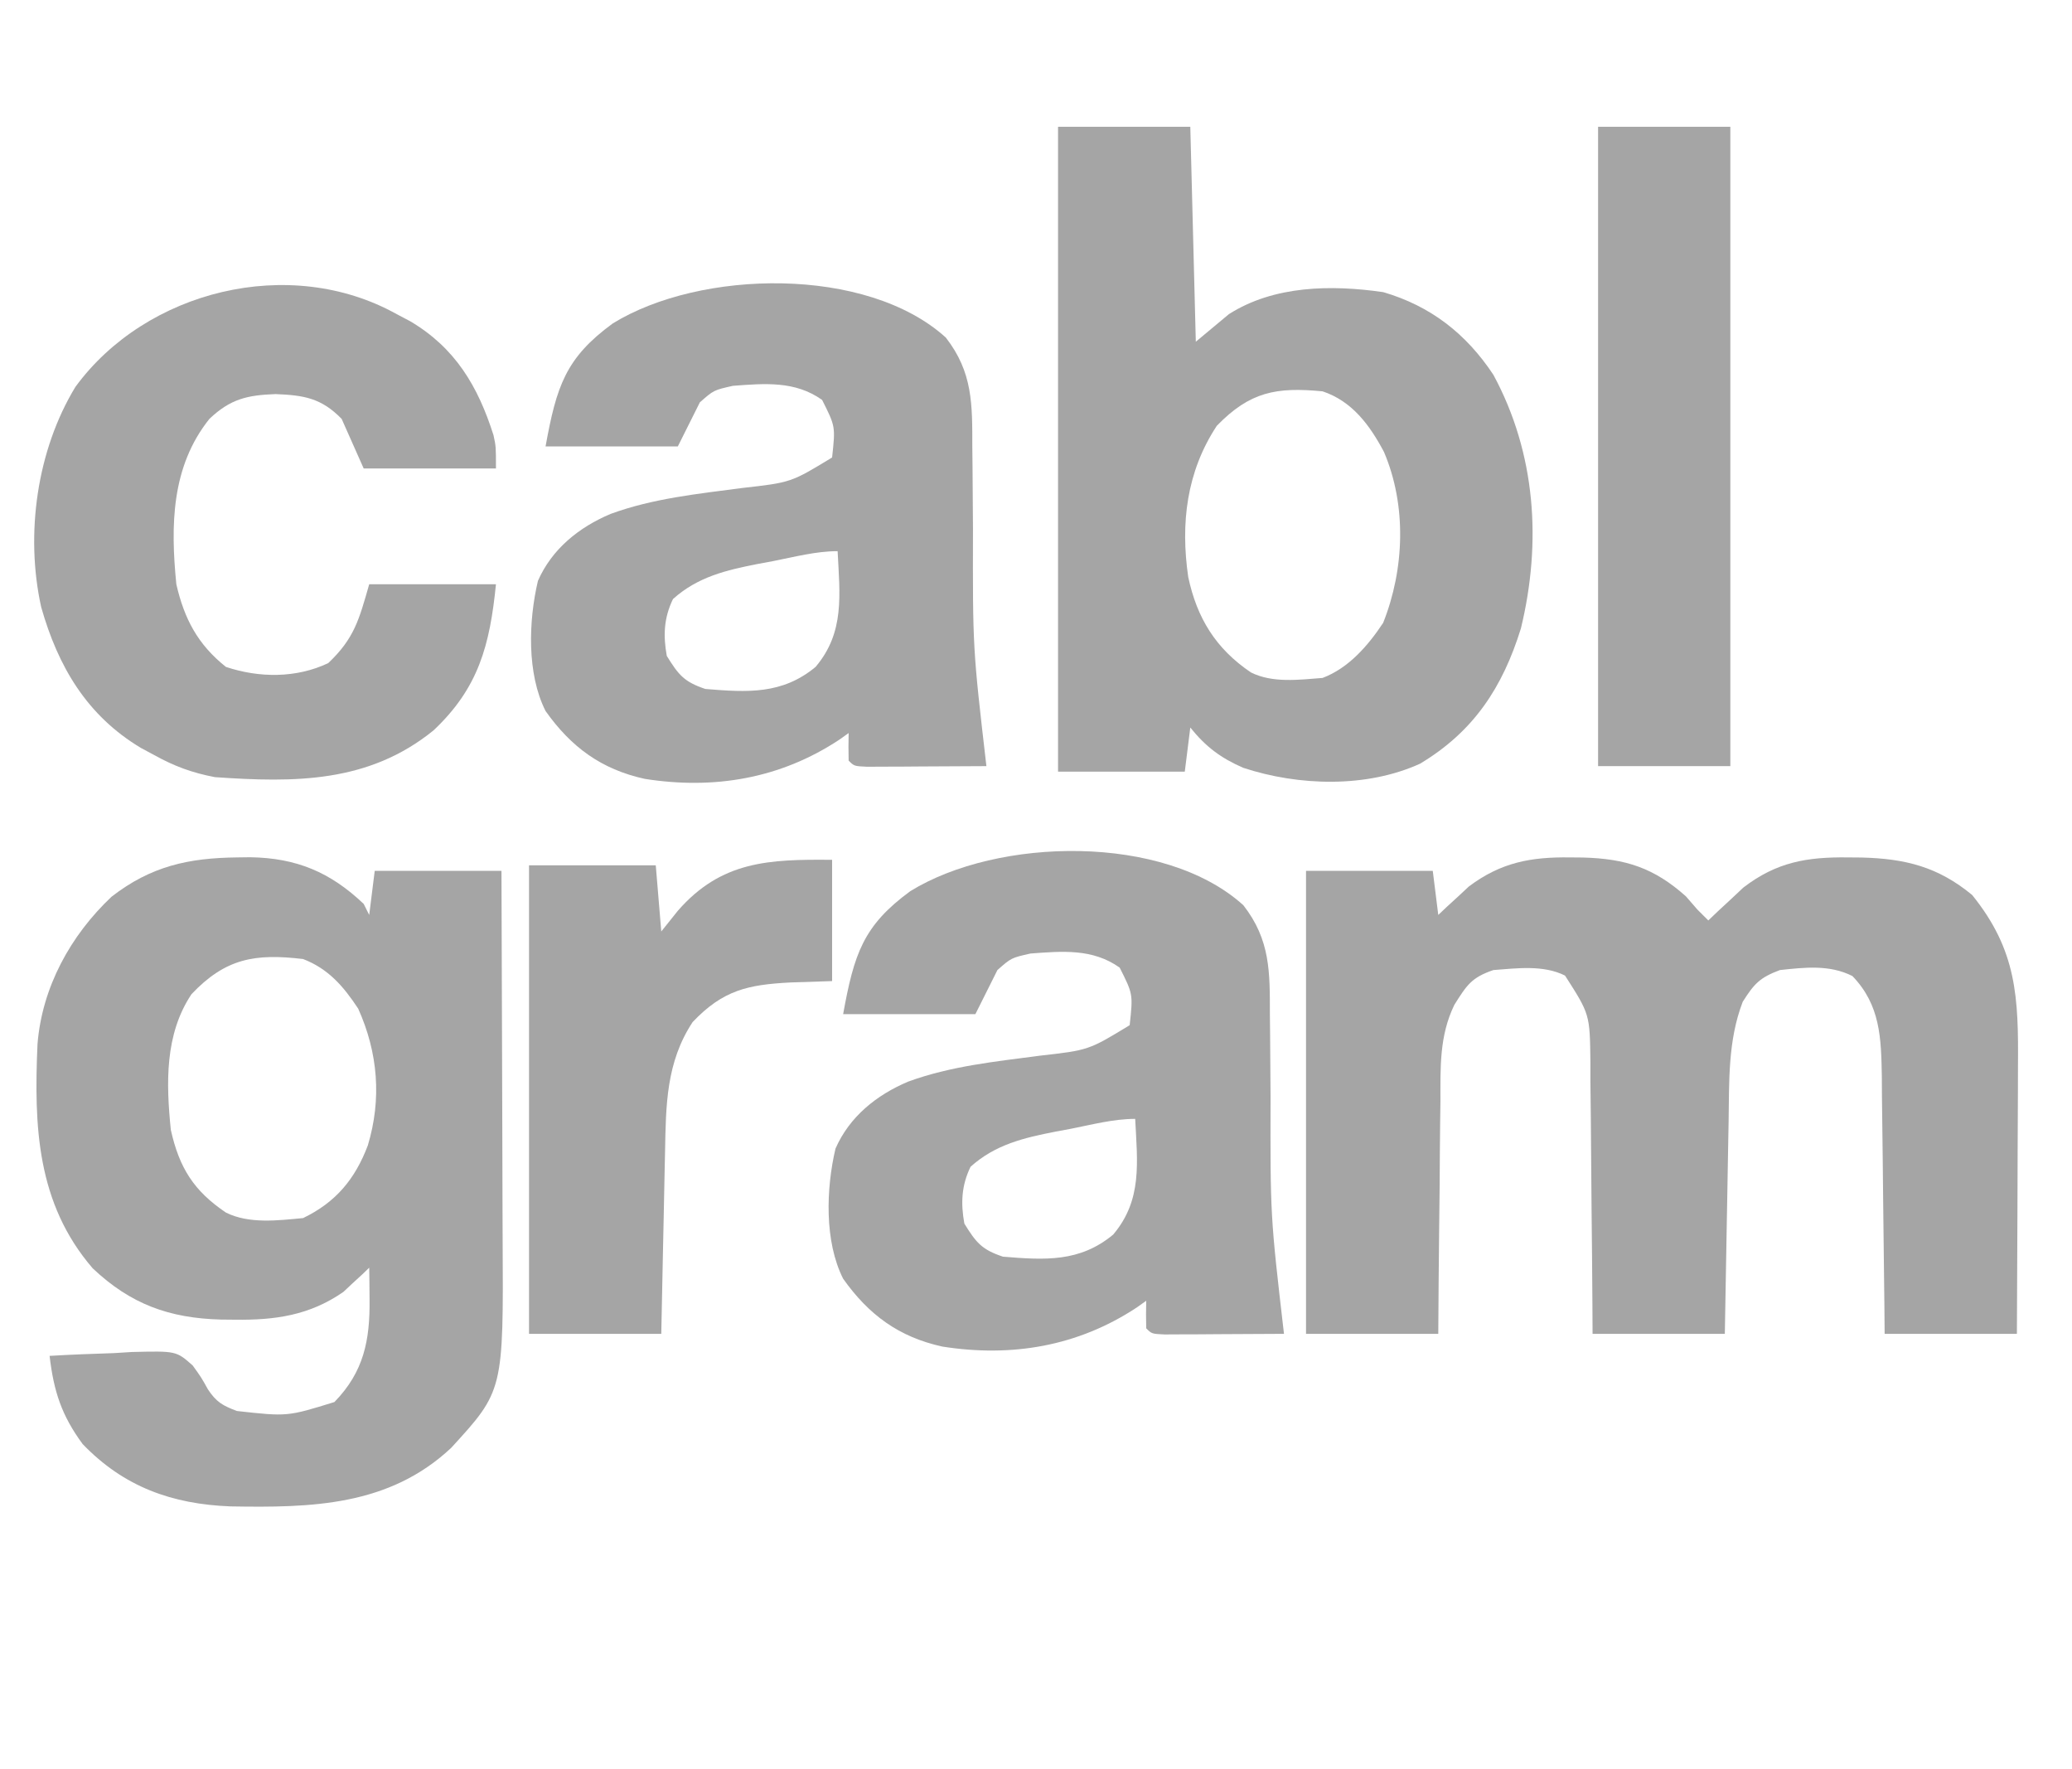
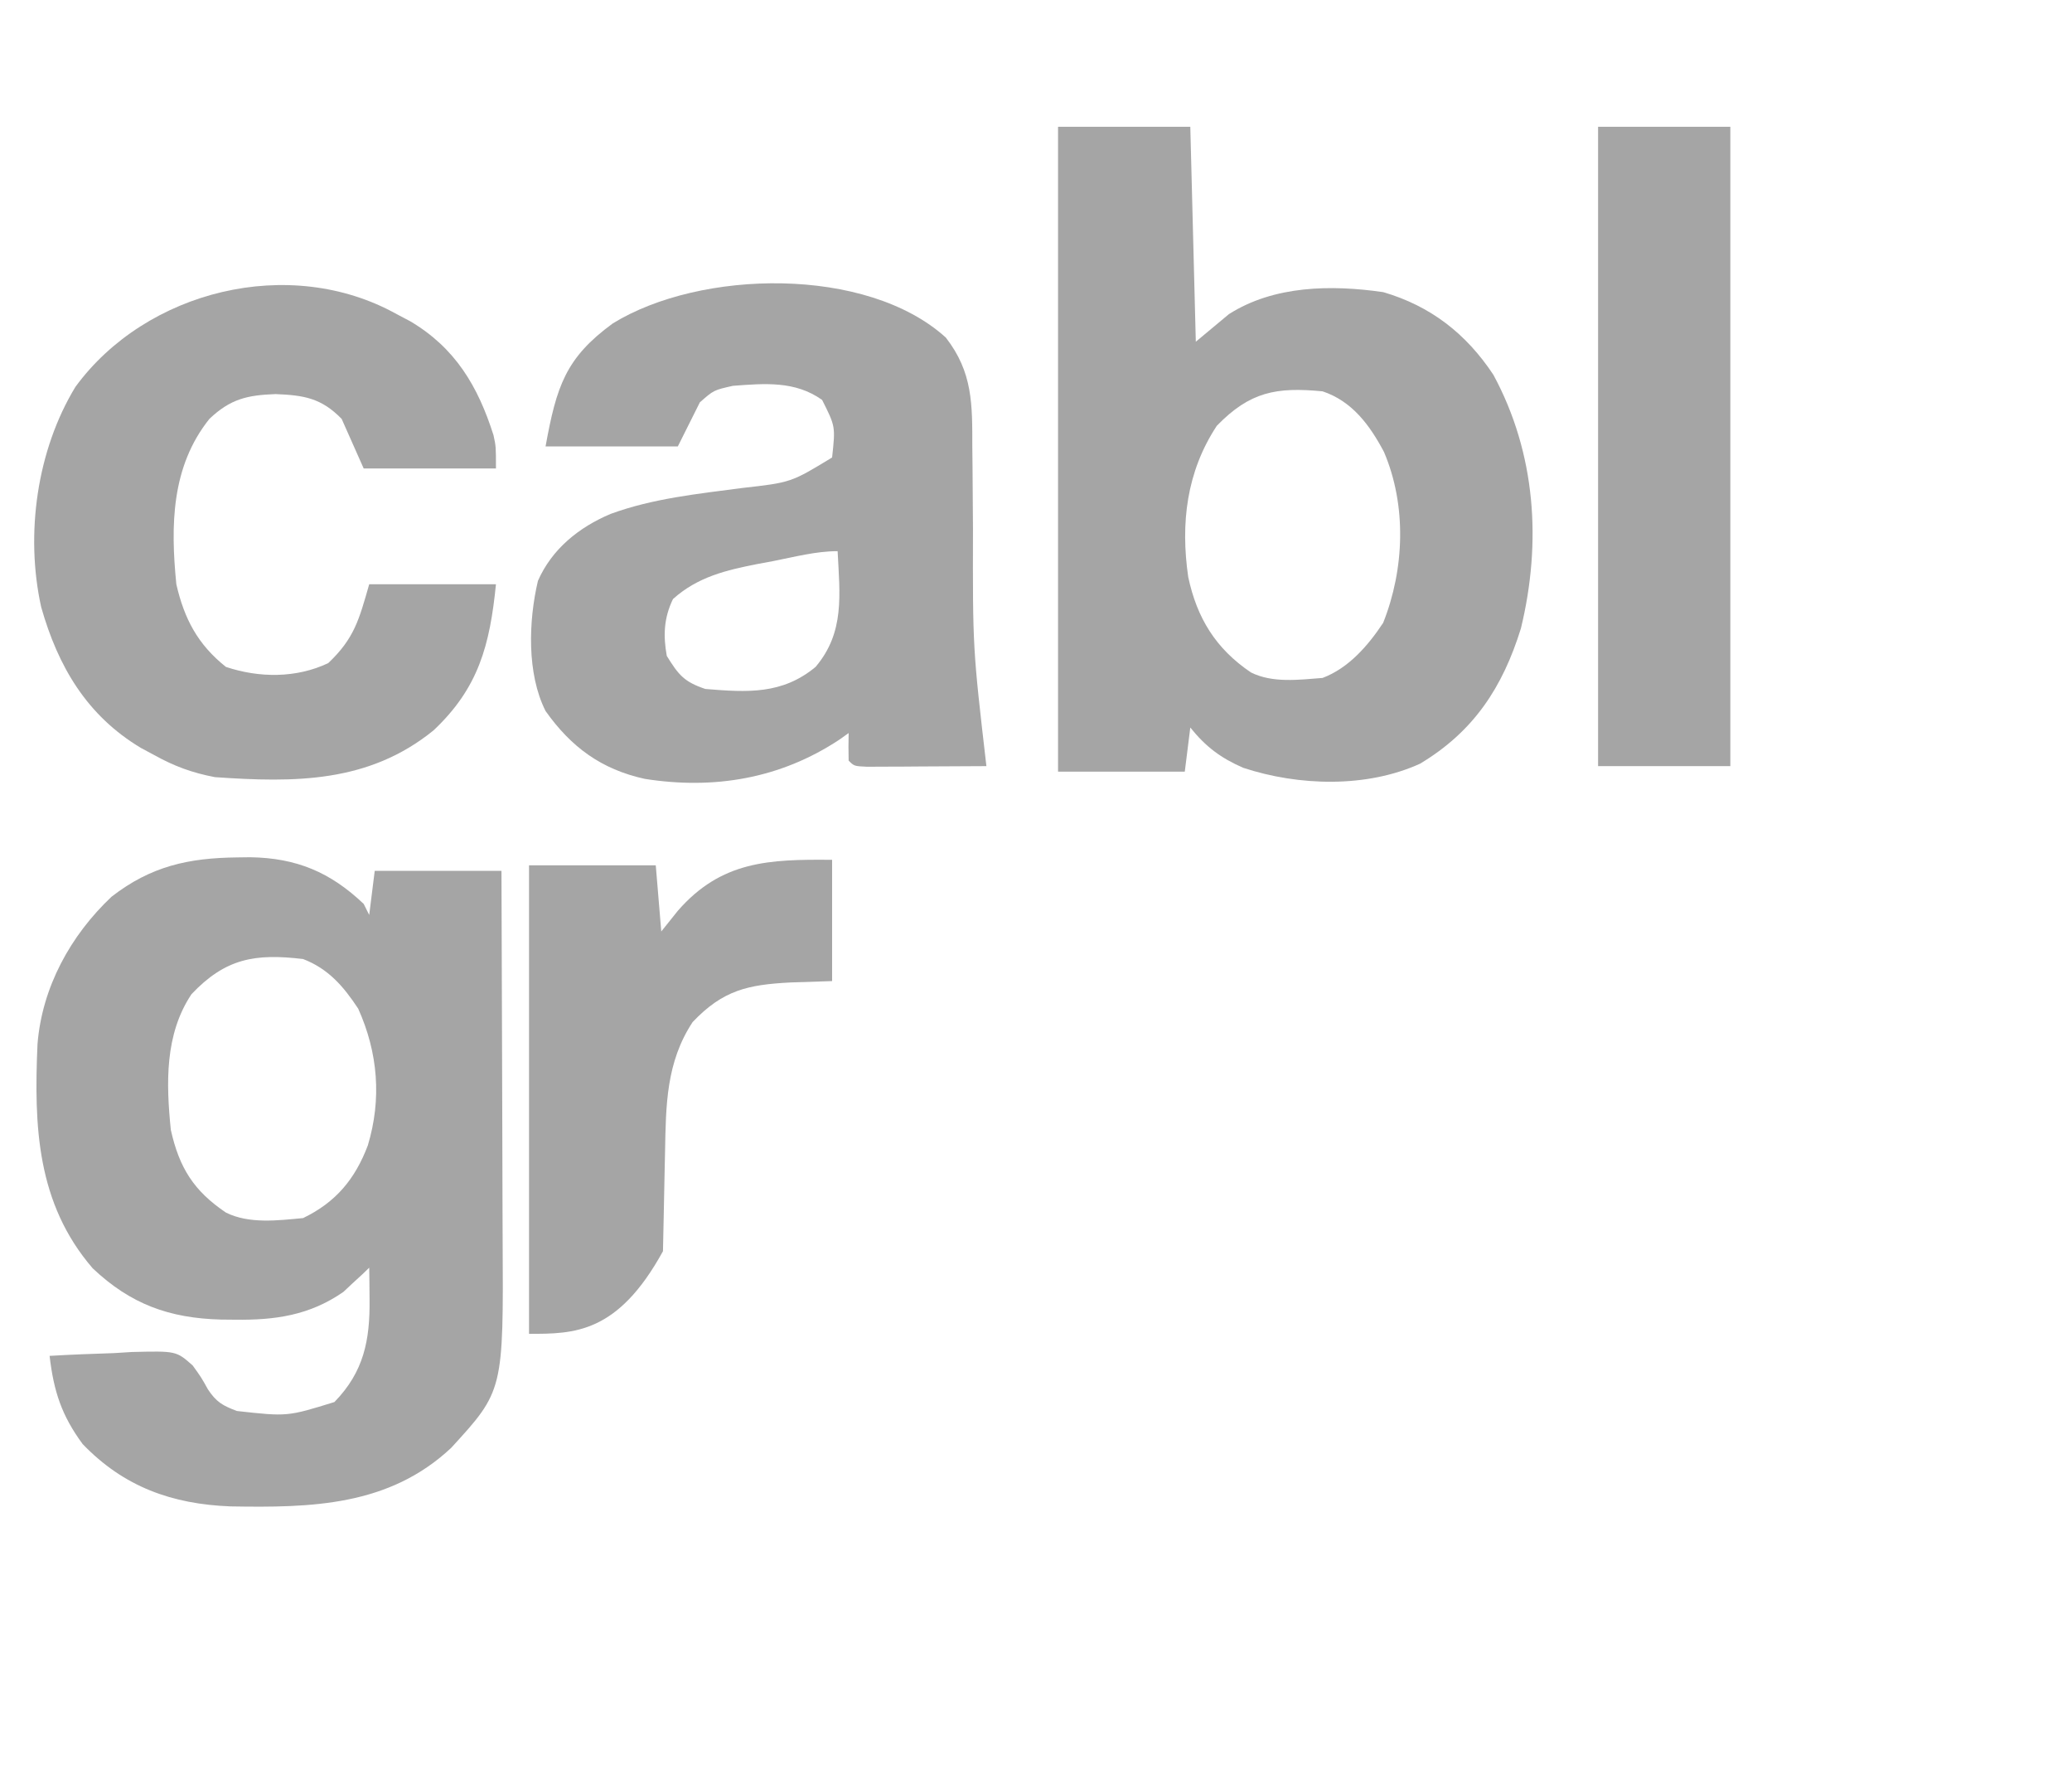
<svg xmlns="http://www.w3.org/2000/svg" version="1.1" width="376" height="321">
-   <path d="M0 0 C1.191 0.01 1.191 0.01 2.407 0.021 C10.117 0.232 15.271 1.887 21.062 7.062 C21.743 7.846 22.424 8.63 23.125 9.438 C24.115 10.428 24.115 10.428 25.125 11.438 C25.693 10.895 26.262 10.352 26.848 9.793 C27.62 9.078 28.392 8.362 29.188 7.625 C29.942 6.917 30.696 6.21 31.473 5.48 C37.514 0.827 43.066 -0.092 50.438 0 C51.276 0.007 52.115 0.014 52.979 0.021 C60.889 0.226 66.825 1.711 73 6.812 C81.161 16.894 81.419 25.432 81.32 38 C81.317 39.401 81.314 40.802 81.312 42.203 C81.304 45.866 81.285 49.529 81.262 53.191 C81.242 56.939 81.233 60.686 81.223 64.434 C81.201 71.768 81.166 79.103 81.125 86.438 C73.205 86.438 65.285 86.438 57.125 86.438 C57.11 84.778 57.096 83.118 57.081 81.408 C57.023 75.237 56.946 69.067 56.863 62.896 C56.828 60.228 56.801 57.56 56.779 54.891 C56.745 51.051 56.693 47.211 56.637 43.371 C56.63 42.182 56.624 40.993 56.617 39.769 C56.494 32.795 56.365 26.794 51.277 21.523 C47.119 19.426 42.653 19.953 38.125 20.438 C34.463 21.811 33.467 22.9 31.375 26.188 C28.668 33.225 28.926 40.611 28.809 48.059 C28.777 49.708 28.777 49.708 28.746 51.392 C28.681 54.886 28.621 58.38 28.562 61.875 C28.519 64.252 28.476 66.629 28.432 69.006 C28.324 74.816 28.225 80.627 28.125 86.438 C20.205 86.438 12.285 86.438 4.125 86.438 C4.116 84.682 4.106 82.926 4.097 81.117 C4.061 75.301 4.007 69.486 3.941 63.67 C3.902 60.146 3.869 56.622 3.854 53.098 C3.836 49.041 3.786 44.986 3.734 40.93 C3.733 39.67 3.732 38.411 3.731 37.113 C3.63 28.463 3.63 28.463 -0.875 21.438 C-4.808 19.471 -9.577 20.114 -13.875 20.438 C-17.861 21.794 -18.711 23.177 -20.966 26.762 C-23.697 32.409 -23.478 38.084 -23.484 44.25 C-23.501 45.459 -23.517 46.669 -23.534 47.915 C-23.583 51.756 -23.604 55.596 -23.625 59.438 C-23.653 62.051 -23.683 64.664 -23.715 67.277 C-23.792 73.664 -23.833 80.05 -23.875 86.438 C-31.795 86.438 -39.715 86.438 -47.875 86.438 C-47.875 58.718 -47.875 30.997 -47.875 2.438 C-40.285 2.438 -32.695 2.438 -24.875 2.438 C-24.545 5.077 -24.215 7.718 -23.875 10.438 C-23.379 9.967 -22.882 9.496 -22.371 9.012 C-21.692 8.389 -21.012 7.766 -20.312 7.125 C-19.651 6.51 -18.99 5.895 -18.309 5.262 C-12.479 0.892 -7.054 -0.093 0 0 Z " fill="#A5A5A5" transform="translate(284.875,155.562)" />
  <path d="M0 0 C0.752 -0.01 1.504 -0.02 2.279 -0.031 C10.68 0.1 16.823 2.681 22.875 8.438 C23.37 9.428 23.37 9.428 23.875 10.438 C24.205 7.798 24.535 5.157 24.875 2.438 C32.465 2.438 40.055 2.438 47.875 2.438 C47.92 13.087 47.957 23.736 47.979 34.385 C47.989 39.331 48.003 44.276 48.026 49.222 C48.048 54 48.06 58.779 48.065 63.558 C48.068 65.375 48.076 67.192 48.086 69.009 C48.245 96.758 48.245 96.758 38.75 107.125 C27.44 117.733 13.307 117.997 -1.301 117.746 C-11.906 117.339 -20.67 114.197 -28.125 106.438 C-31.95 101.255 -33.379 96.844 -34.125 90.438 C-30.251 90.204 -26.379 90.063 -22.5 89.938 C-21.406 89.87 -20.311 89.803 -19.184 89.734 C-11.139 89.539 -11.139 89.539 -8.153 92.184 C-6.602 94.344 -6.602 94.344 -5.393 96.51 C-3.874 98.819 -2.692 99.478 -0.125 100.438 C9.017 101.456 9.017 101.456 17.562 98.812 C22.918 93.312 24.018 87.588 23.938 80.188 C23.928 79.11 23.919 78.032 23.91 76.922 C23.899 76.102 23.887 75.282 23.875 74.438 C23.462 74.836 23.05 75.234 22.625 75.645 C22.047 76.174 21.47 76.704 20.875 77.25 C20.318 77.772 19.761 78.294 19.188 78.832 C13.061 83.085 6.823 83.969 -0.5 83.875 C-1.336 83.867 -2.173 83.858 -3.034 83.85 C-12.423 83.593 -19.409 81.069 -26.305 74.551 C-36.479 62.739 -36.97 48.726 -36.32 33.882 C-35.496 23.564 -30.347 14.175 -22.875 7.125 C-15.726 1.582 -8.892 0.085 0 0 Z M-8.375 24.812 C-13.246 32.12 -12.983 40.981 -12.125 49.438 C-10.593 56.323 -7.951 60.511 -2.125 64.438 C2.059 66.529 7.319 65.867 11.875 65.438 C17.82 62.571 21.31 58.365 23.625 52.25 C26.156 43.851 25.479 35.436 21.875 27.438 C19.211 23.4 16.463 20.2 11.875 18.438 C3.152 17.393 -2.218 18.314 -8.375 24.812 Z " fill="#A5A5A5" transform="translate(43.125,155.562)" />
  <path d="M0 0 C7.92 0 15.84 0 24 0 C24.33 12.87 24.66 25.74 25 39 C26.98 37.35 28.96 35.7 31 34 C39.206 28.774 49.616 28.644 59 30 C67.611 32.513 74.068 37.551 79 45 C86.714 59.264 87.775 75.406 84 91 C80.677 101.722 75.422 109.73 65.688 115.562 C55.982 119.984 43.663 119.613 33.625 116.312 C29.518 114.531 26.8 112.476 24 109 C23.67 111.64 23.34 114.28 23 117 C15.41 117 7.82 117 0 117 C0 78.39 0 39.78 0 0 Z M28.812 54.25 C23.322 62.58 22.207 71.939 23.625 81.688 C25.213 89.15 28.625 94.693 35 99 C38.93 100.965 43.706 100.331 48 100 C52.723 98.216 56.237 94.173 59 90 C62.87 80.265 63.293 68.718 59.148 59.004 C56.556 54.104 53.348 49.783 48 48 C39.614 47.197 34.835 48.056 28.812 54.25 Z " fill="#A5A5A5" transform="translate(192,23)" />
-   <path d="M0 0 C4.919 6.324 4.808 12.147 4.809 19.848 C4.828 21.613 4.828 21.613 4.849 23.413 C4.889 27.174 4.911 30.935 4.93 34.695 C4.884 56.322 4.884 56.322 7.367 77.758 C3.388 77.787 -0.591 77.805 -4.57 77.82 C-6.275 77.833 -6.275 77.833 -8.014 77.846 C-9.093 77.849 -10.173 77.852 -11.285 77.855 C-12.786 77.863 -12.786 77.863 -14.316 77.871 C-16.633 77.758 -16.633 77.758 -17.633 76.758 C-17.673 75.092 -17.676 73.424 -17.633 71.758 C-18.192 72.156 -18.752 72.554 -19.328 72.965 C-30.037 80.041 -42.063 82.051 -54.633 80.07 C-62.531 78.335 -68.005 74.292 -72.633 67.758 C-76.046 60.992 -75.735 51.425 -74.016 44.145 C-71.477 38.36 -66.57 34.416 -60.821 31.995 C-53.107 29.175 -45.063 28.369 -36.963 27.297 C-28.088 26.296 -28.088 26.296 -20.633 21.758 C-20.023 16.13 -20.023 16.13 -22.445 11.32 C-27.338 7.826 -32.865 8.328 -38.633 8.758 C-42.12 9.542 -42.12 9.542 -44.633 11.758 C-45.953 14.398 -47.273 17.038 -48.633 19.758 C-56.553 19.758 -64.473 19.758 -72.633 19.758 C-70.646 8.833 -68.996 3.697 -60.445 -2.555 C-44.563 -12.361 -14.343 -13.005 0 0 Z M-31.383 40.57 C-32.725 40.819 -32.725 40.819 -34.094 41.072 C-39.843 42.196 -45.033 43.418 -49.508 47.445 C-51.168 50.858 -51.303 54.084 -50.633 57.758 C-48.508 61.201 -47.484 62.474 -43.633 63.758 C-36.01 64.386 -29.687 64.782 -23.633 59.758 C-18.31 53.479 -19.238 46.667 -19.633 38.758 C-23.593 38.758 -27.507 39.815 -31.383 40.57 Z " fill="#A5A5A5" transform="translate(225.633,164.242)" />
  <path d="M0 0 C4.919 6.324 4.808 12.147 4.809 19.848 C4.828 21.613 4.828 21.613 4.849 23.413 C4.889 27.174 4.911 30.935 4.93 34.695 C4.884 56.322 4.884 56.322 7.367 77.758 C3.388 77.787 -0.591 77.805 -4.57 77.82 C-6.275 77.833 -6.275 77.833 -8.014 77.846 C-9.093 77.849 -10.173 77.852 -11.285 77.855 C-12.786 77.863 -12.786 77.863 -14.316 77.871 C-16.633 77.758 -16.633 77.758 -17.633 76.758 C-17.673 75.092 -17.676 73.424 -17.633 71.758 C-18.192 72.156 -18.752 72.554 -19.328 72.965 C-30.037 80.041 -42.063 82.051 -54.633 80.07 C-62.531 78.335 -68.005 74.292 -72.633 67.758 C-76.046 60.992 -75.735 51.425 -74.016 44.145 C-71.477 38.36 -66.57 34.416 -60.821 31.995 C-53.107 29.175 -45.063 28.369 -36.963 27.297 C-28.088 26.296 -28.088 26.296 -20.633 21.758 C-20.023 16.13 -20.023 16.13 -22.445 11.32 C-27.338 7.826 -32.865 8.328 -38.633 8.758 C-42.12 9.542 -42.12 9.542 -44.633 11.758 C-45.953 14.398 -47.273 17.038 -48.633 19.758 C-56.553 19.758 -64.473 19.758 -72.633 19.758 C-70.646 8.833 -68.996 3.697 -60.445 -2.555 C-44.563 -12.361 -14.343 -13.005 0 0 Z M-31.383 40.57 C-32.725 40.819 -32.725 40.819 -34.094 41.072 C-39.843 42.196 -45.033 43.418 -49.508 47.445 C-51.168 50.858 -51.303 54.084 -50.633 57.758 C-48.508 61.201 -47.484 62.474 -43.633 63.758 C-36.01 64.386 -29.687 64.782 -23.633 59.758 C-18.31 53.479 -19.238 46.667 -19.633 38.758 C-23.593 38.758 -27.507 39.815 -31.383 40.57 Z " fill="#A5A5A5" transform="translate(171.633,61.242)" />
  <path d="M0 0 C0.804 0.424 1.609 0.848 2.438 1.285 C10.597 6.103 14.74 13.077 17.555 21.957 C18 24 18 24 18 28 C10.08 28 2.16 28 -6 28 C-7.32 25.03 -8.64 22.06 -10 19 C-13.709 15.198 -16.871 14.709 -22 14.5 C-27.117 14.69 -30.181 15.372 -34 19 C-40.946 27.682 -41.056 38.384 -40 49 C-38.564 55.265 -36.108 59.939 -31 64 C-24.932 66.023 -18.217 66.05 -12.438 63.312 C-7.708 58.825 -6.846 55.461 -5 49 C2.59 49 10.18 49 18 49 C16.897 60.027 14.859 67.8 6.688 75.5 C-5.078 85.06 -18.485 85.01 -33 84 C-37.089 83.219 -40.376 82.023 -44 80 C-44.793 79.576 -45.586 79.152 -46.402 78.715 C-56.229 72.845 -61.465 63.945 -64.531 53.128 C-67.447 39.908 -65.308 24.684 -58.312 13.188 C-45.522 -4.295 -19.445 -10.837 0 0 Z " fill="#A5A5A5" transform="translate(72,57)" />
  <path d="M0 0 C7.92 0 15.84 0 24 0 C24 38.28 24 76.56 24 116 C16.08 116 8.16 116 0 116 C0 77.72 0 39.44 0 0 Z " fill="#A5A5A5" transform="translate(290,23)" />
-   <path d="M0 0 C0 7.26 0 14.52 0 22 C-3.743 22.124 -3.743 22.124 -7.562 22.25 C-15.252 22.651 -19.797 23.624 -25.312 29.438 C-30.119 36.737 -30.161 44.523 -30.316 52.992 C-30.337 53.938 -30.358 54.884 -30.379 55.859 C-30.444 58.864 -30.504 61.87 -30.562 64.875 C-30.606 66.919 -30.649 68.964 -30.693 71.008 C-30.801 76.005 -30.9 81.003 -31 86 C-38.92 86 -46.84 86 -55 86 C-55 57.95 -55 29.9 -55 1 C-47.41 1 -39.82 1 -32 1 C-31.67 4.96 -31.34 8.92 -31 13 C-30.01 11.762 -29.02 10.525 -28 9.25 C-20.114 0.194 -11.437 -0.113 0 0 Z " fill="#A5A5A5" transform="translate(151,156)" />
+   <path d="M0 0 C0 7.26 0 14.52 0 22 C-3.743 22.124 -3.743 22.124 -7.562 22.25 C-15.252 22.651 -19.797 23.624 -25.312 29.438 C-30.119 36.737 -30.161 44.523 -30.316 52.992 C-30.337 53.938 -30.358 54.884 -30.379 55.859 C-30.444 58.864 -30.504 61.87 -30.562 64.875 C-30.606 66.919 -30.649 68.964 -30.693 71.008 C-38.92 86 -46.84 86 -55 86 C-55 57.95 -55 29.9 -55 1 C-47.41 1 -39.82 1 -32 1 C-31.67 4.96 -31.34 8.92 -31 13 C-30.01 11.762 -29.02 10.525 -28 9.25 C-20.114 0.194 -11.437 -0.113 0 0 Z " fill="#A5A5A5" transform="translate(151,156)" />
</svg>